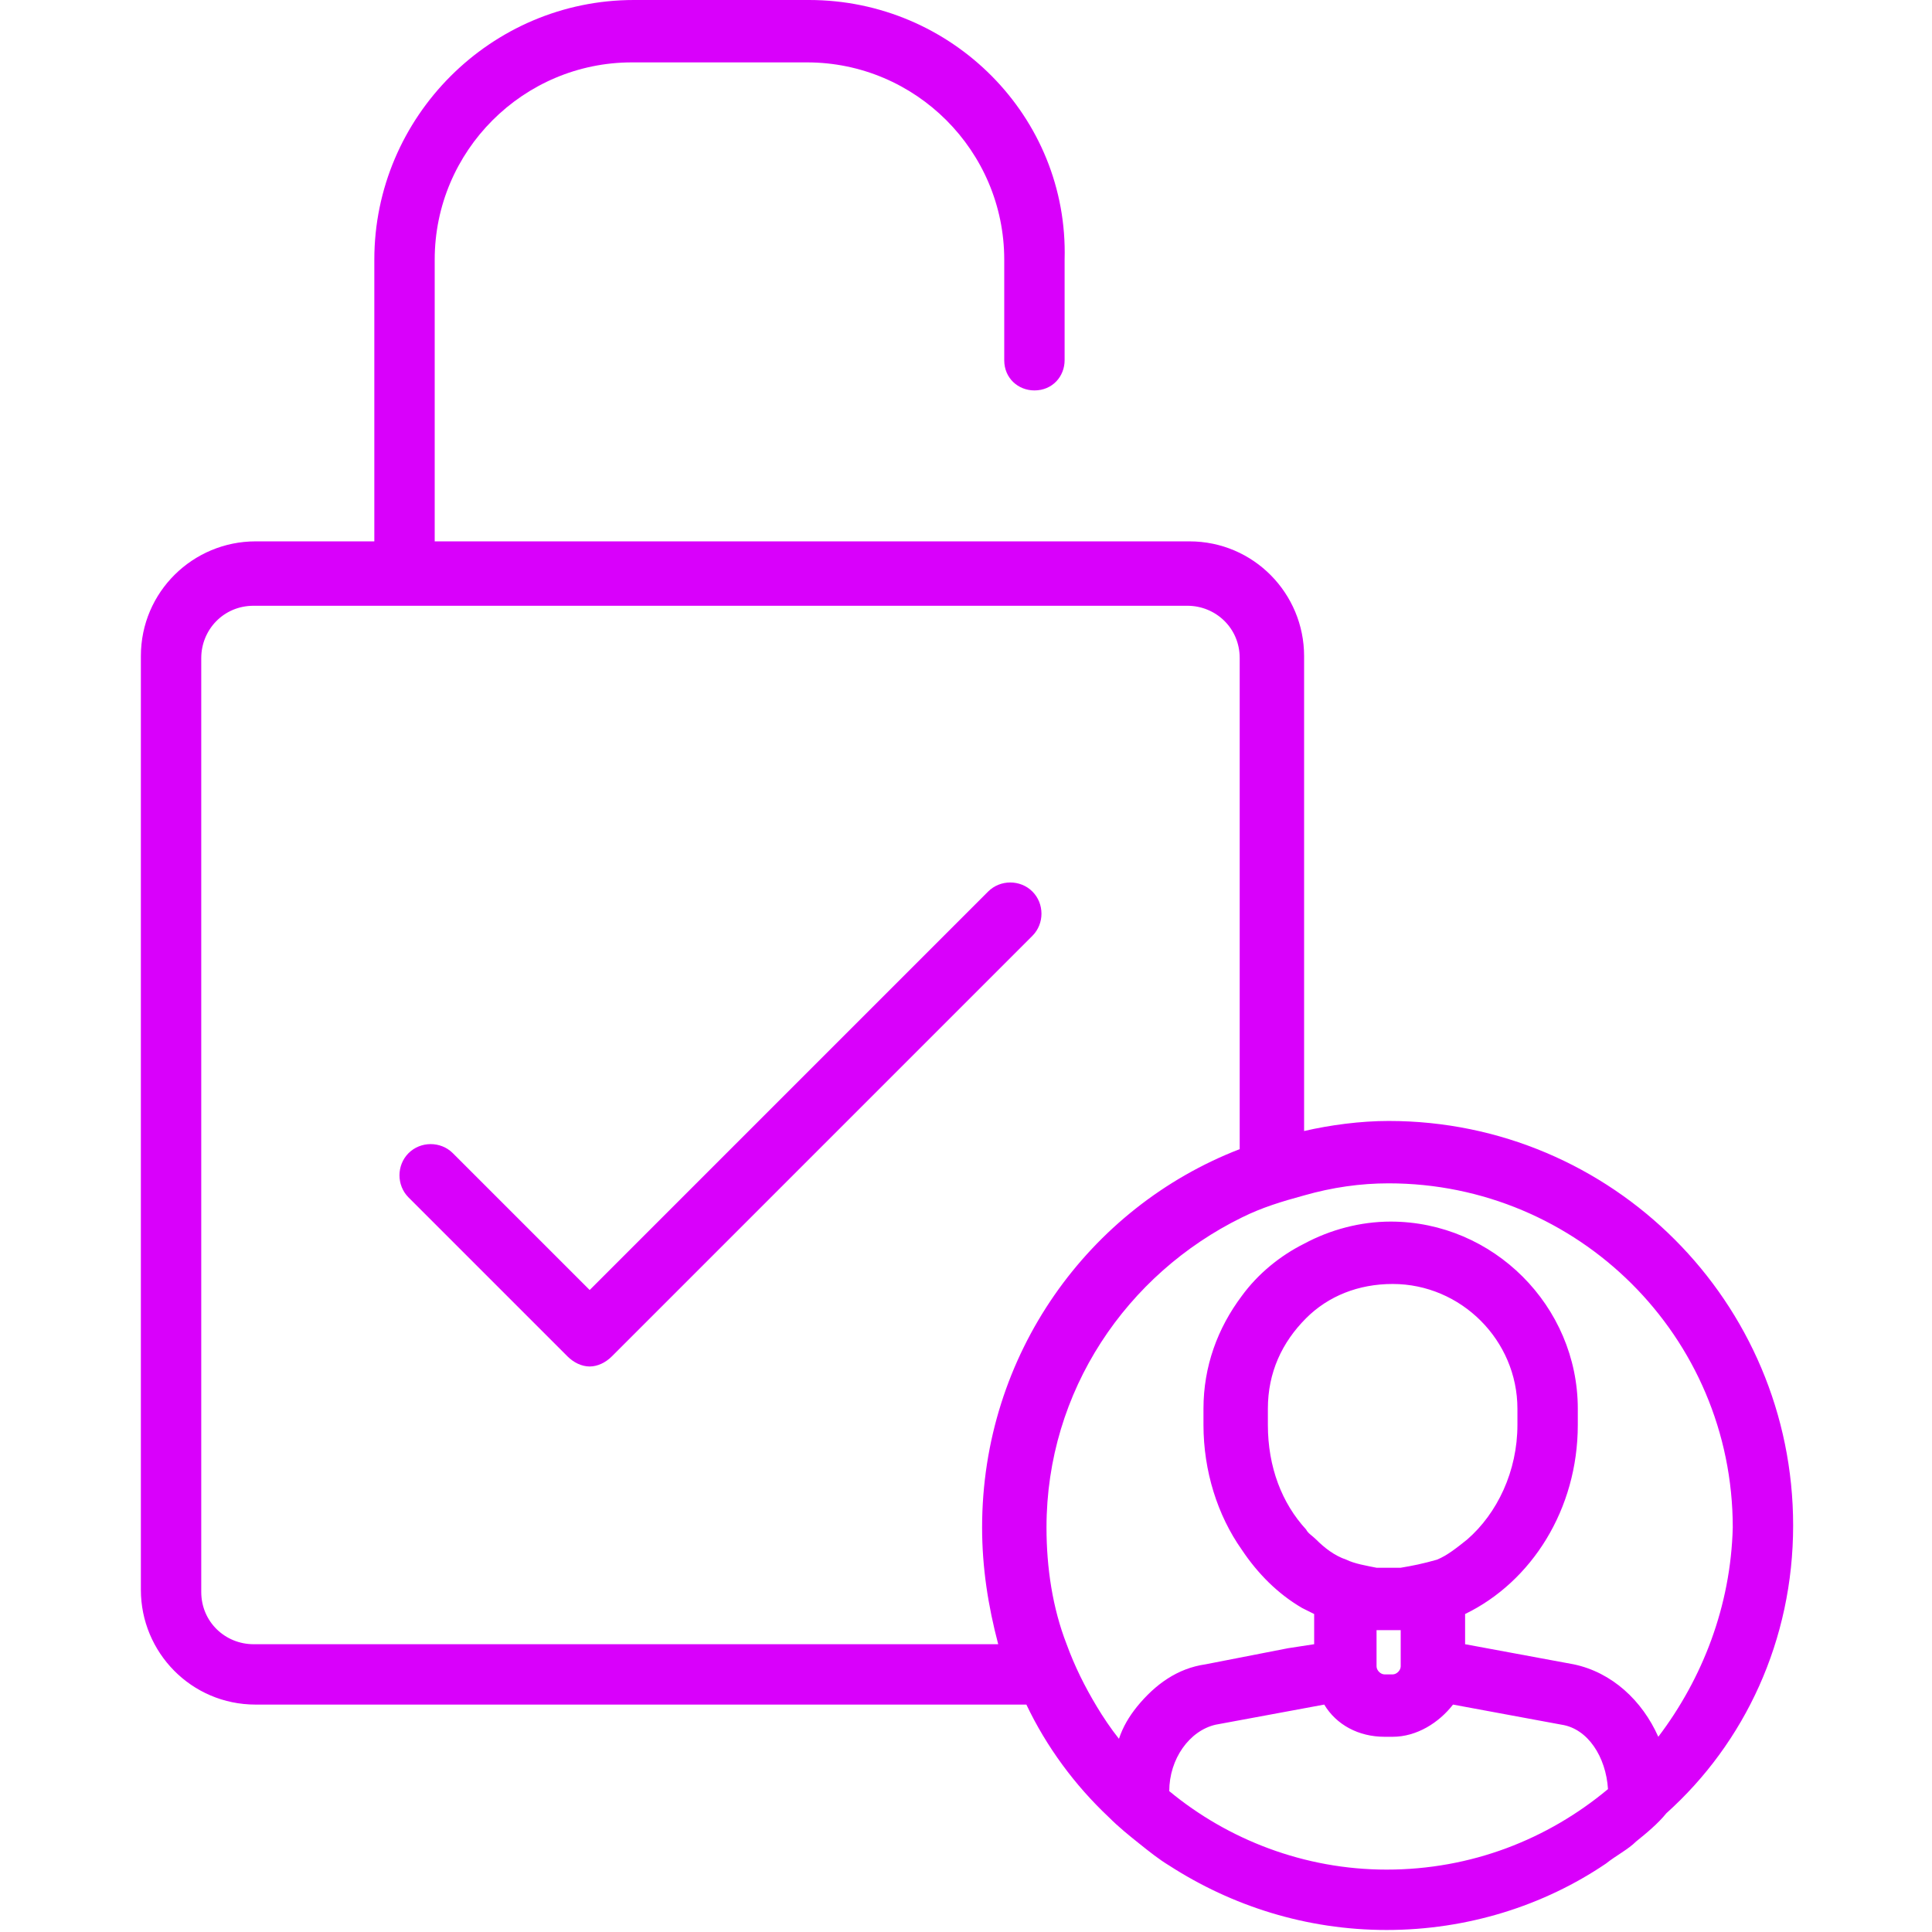
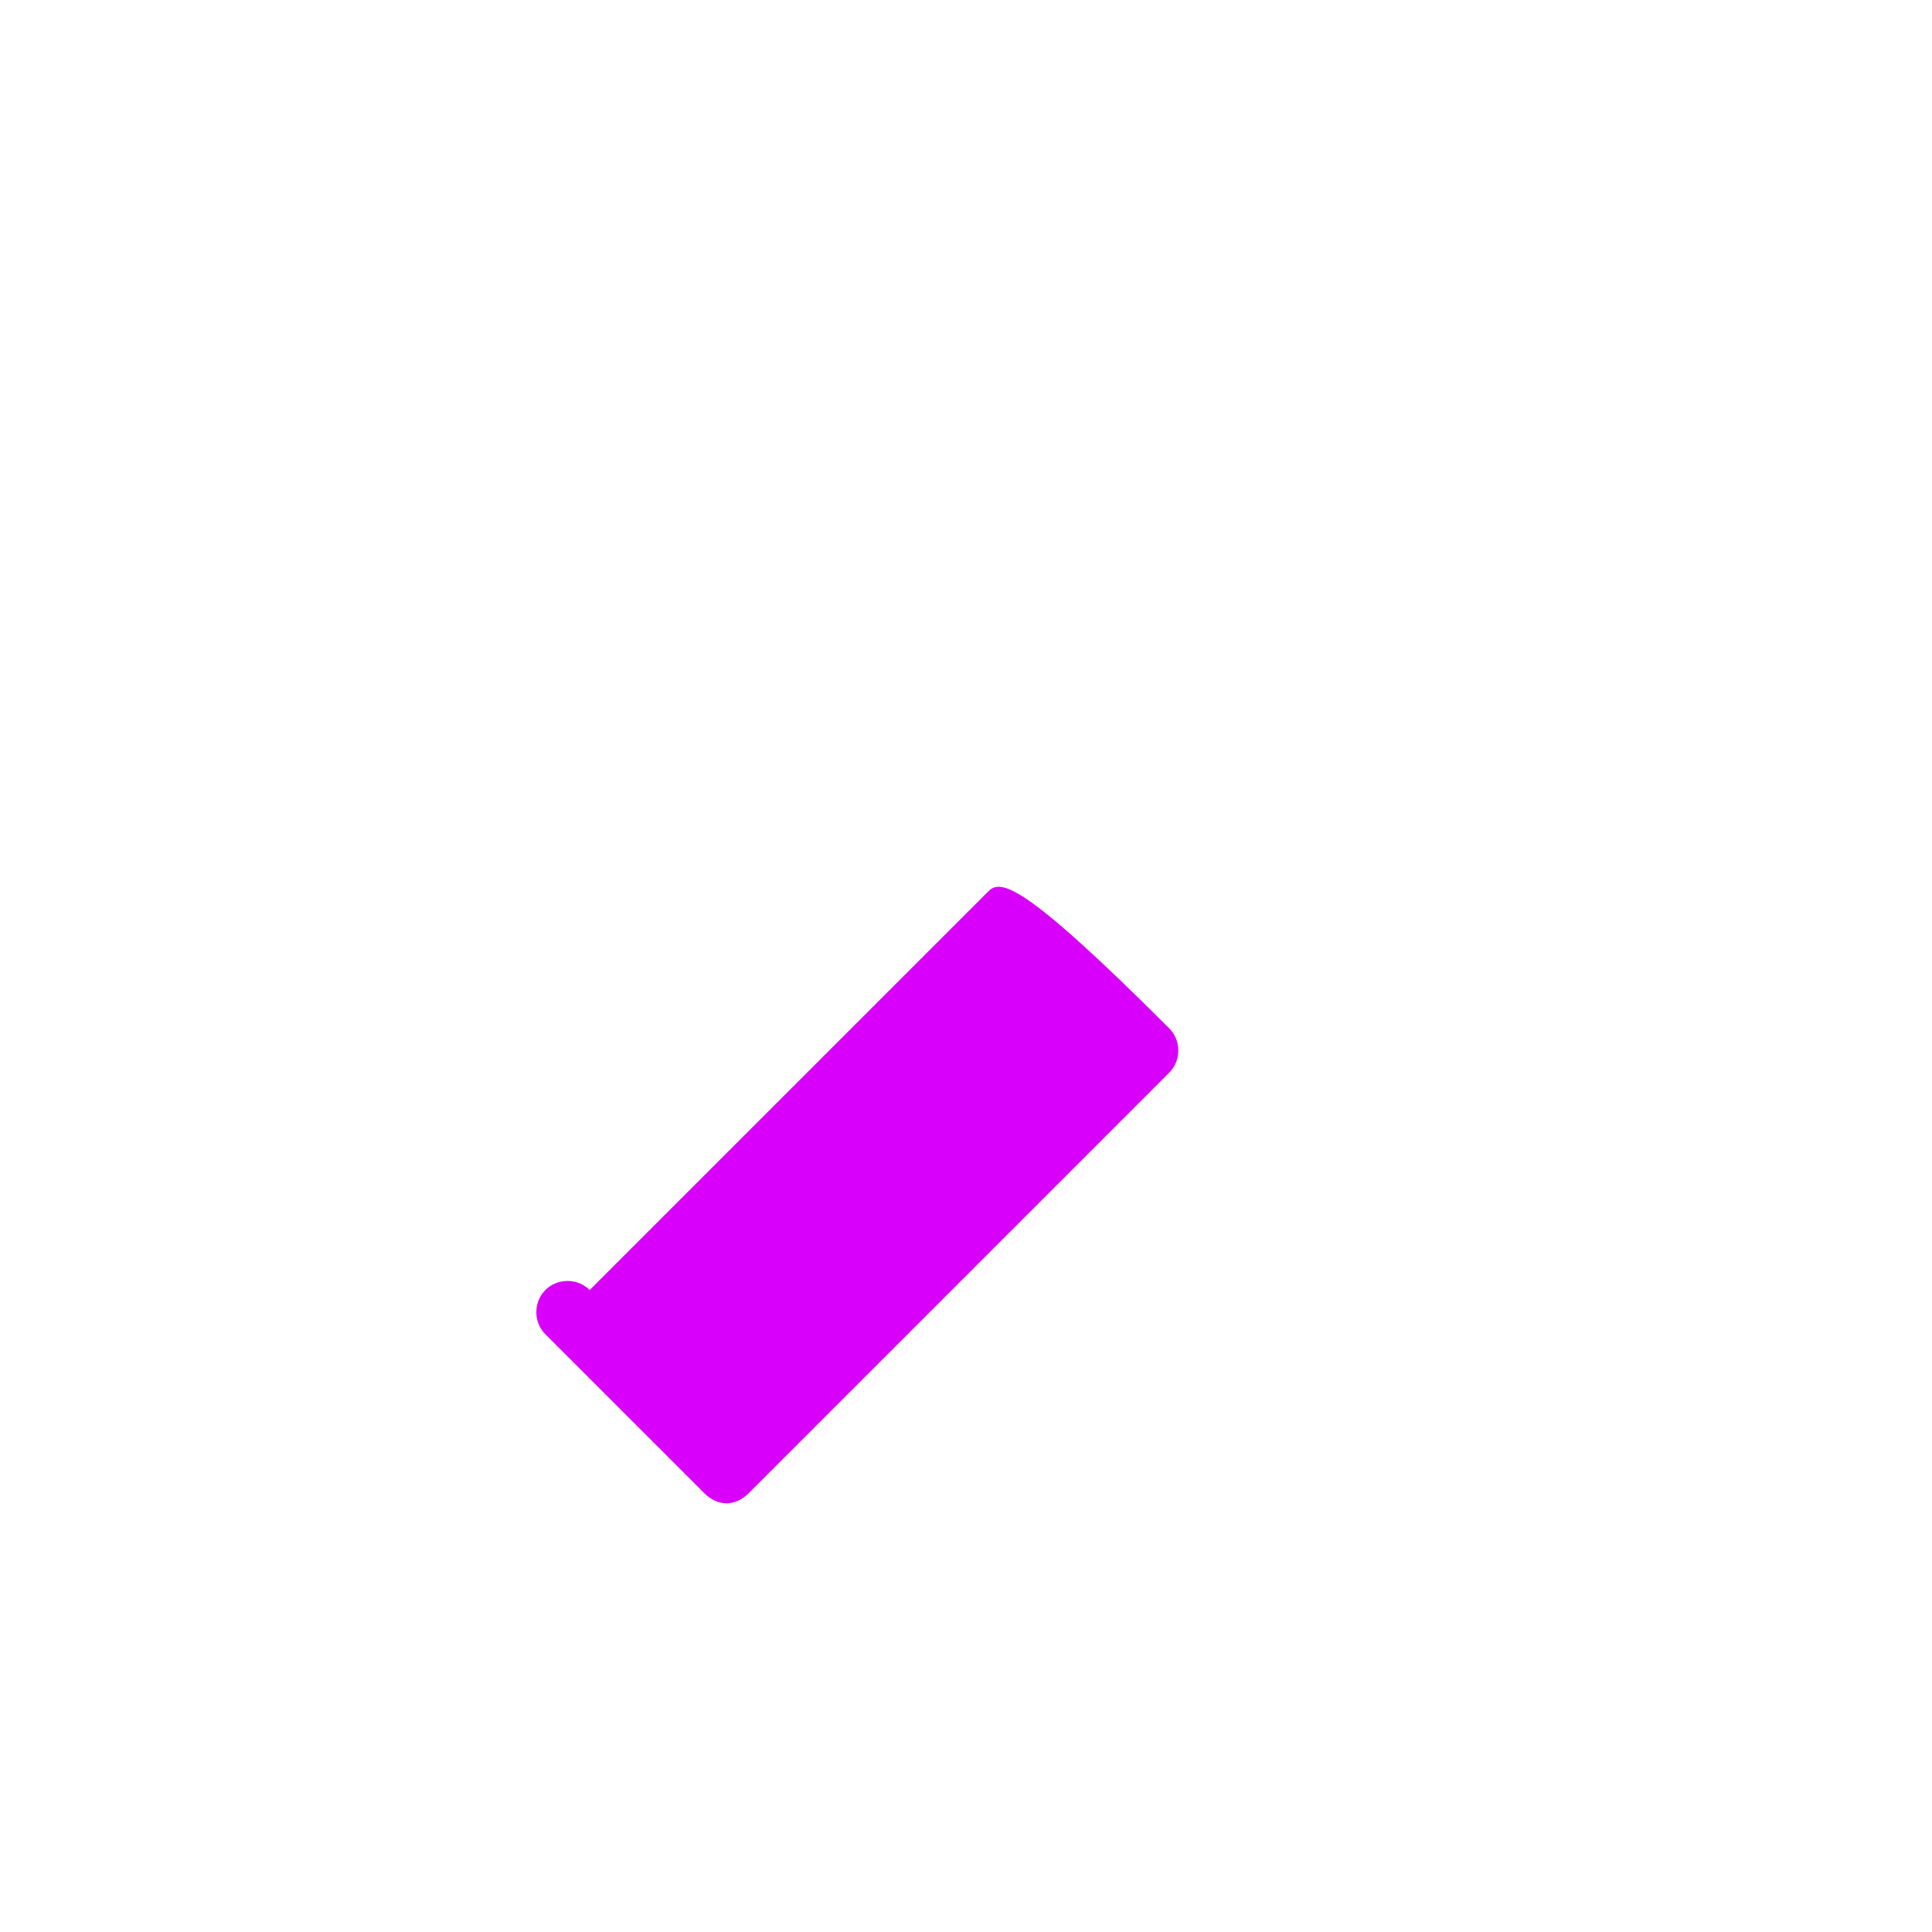
<svg xmlns="http://www.w3.org/2000/svg" version="1.1" id="Layer_1" x="0px" y="0px" viewBox="0 0 96 96" style="enable-background:new 0 0 96 96;" xml:space="preserve">
  <style type="text/css">
	.st0{fill:#D900FB;}
	.st1{fill-rule:evenodd;clip-rule:evenodd;fill:#D900FB;}
</style>
  <g>
-     <path class="st0" d="M49.1,44.3L29.3,64.1l-6.8-6.8c-0.6-0.6-1.6-0.6-2.2,0c-0.6,0.6-0.6,1.6,0,2.2l7.9,7.9   c0.3,0.3,0.7,0.5,1.1,0.5s0.8-0.2,1.1-0.5l20.9-20.9c0.6-0.6,0.6-1.6,0-2.2C50.7,43.7,49.7,43.7,49.1,44.3z" />
-     <path class="st0" d="M89.1,75.8c0-11.1-9-20.1-20.1-20.1c-1.4,0-2.9,0.2-4.2,0.5V32.6c0-3.1-2.5-5.7-5.7-5.7H21.6v-14   c0-5.4,4.4-9.8,9.8-9.8h8.7c5.4,0,9.8,4.4,9.8,9.8v5c0,0.9,0.7,1.5,1.5,1.5c0.9,0,1.5-0.7,1.5-1.5v-5C53.1,5.8,47.3,0,40.2,0h-8.7   c-7.1,0-12.9,5.8-12.9,12.9v14h-5.9c-3.1,0-5.7,2.5-5.7,5.7v46.4c0,3.1,2.5,5.7,5.7,5.7h38.3c1,2.1,2.4,4,4.1,5.6   c0.5,0.5,1,0.9,1.5,1.3c0.5,0.4,1,0.8,1.5,1.1c3.1,2,6.8,3.2,10.8,3.2s7.8-1.2,10.9-3.3c0.5-0.4,1.1-0.7,1.5-1.1   c0.5-0.4,1.1-0.9,1.5-1.4C86.7,86.6,89.1,81.5,89.1,75.8L89.1,75.8z M49.6,81.7L49.6,81.7l-37,0c-1.4,0-2.6-1.1-2.6-2.6V32.7   c0-1.4,1.1-2.6,2.6-2.6H59c1.4,0,2.6,1.1,2.6,2.6v24.4C54.1,60,48.8,67.3,48.8,75.9C48.8,77.9,49.1,79.8,49.6,81.7z M68.9,92.9   c-4.1,0-7.9-1.5-10.8-3.9c0-1.6,1-3,2.3-3.3l5.4-1c0.6,1,1.7,1.6,3,1.6h0.4c1.2,0,2.3-0.7,3-1.6l5.4,1c1.3,0.2,2.2,1.6,2.3,3.2   C76.9,91.4,73.1,92.9,68.9,92.9z M69.6,77.9L69.6,77.9c-0.2,0-0.4,0-0.6,0s-0.4,0-0.6,0c-0.5-0.1-1.1-0.2-1.5-0.4   c-0.6-0.2-1.1-0.6-1.5-1c-0.2-0.2-0.4-0.3-0.5-0.5c-1.2-1.3-1.9-3.1-1.9-5.2V70c0-1.8,0.7-3.3,1.9-4.5c1.1-1.1,2.6-1.7,4.3-1.7   c3.4,0,6.2,2.8,6.2,6.2v0.8c0,2.3-1,4.4-2.5,5.7c-0.5,0.4-1,0.8-1.5,1C70.7,77.7,70.2,77.8,69.6,77.9z M69.6,81v1.8   c0,0.2-0.2,0.4-0.4,0.4h-0.4c-0.2,0-0.4-0.2-0.4-0.4v-1.7h0V81c0.2,0,0.3,0,0.5,0c0,0,0.1,0,0.1,0c0,0,0.1,0,0.1,0   C69.3,81,69.5,81,69.6,81z M82.4,86.3c-0.8-1.8-2.3-3.2-4.2-3.6l-5.4-1v-1.5c3.3-1.6,5.6-5.2,5.6-9.4V70c0-5.1-4.2-9.3-9.3-9.3   c-1.5,0-3,0.4-4.3,1.1c-1.2,0.6-2.3,1.5-3.1,2.6c-1.2,1.6-1.9,3.5-1.9,5.6v0.8c0,2.3,0.7,4.5,1.9,6.2c0.8,1.2,1.8,2.2,3,2.9   c0.2,0.1,0.4,0.2,0.6,0.3v1.5l-1.3,0.2l-4.1,0.8c-1.4,0.2-2.5,1-3.4,2.1c-0.4,0.5-0.7,1-0.9,1.6c-0.4-0.5-0.8-1.1-1.1-1.6   c-0.6-1-1.1-2-1.5-3.1c-0.7-1.8-1-3.8-1-5.8c0-6.8,4-12.6,9.7-15.4c1-0.5,2-0.8,3.1-1.1c1.4-0.4,2.8-0.6,4.2-0.6   c9.4,0,17.1,7.6,17.1,17.1C86,79.8,84.6,83.4,82.4,86.3z" />
+     <path class="st0" d="M49.1,44.3L29.3,64.1c-0.6-0.6-1.6-0.6-2.2,0c-0.6,0.6-0.6,1.6,0,2.2l7.9,7.9   c0.3,0.3,0.7,0.5,1.1,0.5s0.8-0.2,1.1-0.5l20.9-20.9c0.6-0.6,0.6-1.6,0-2.2C50.7,43.7,49.7,43.7,49.1,44.3z" />
  </g>
</svg>